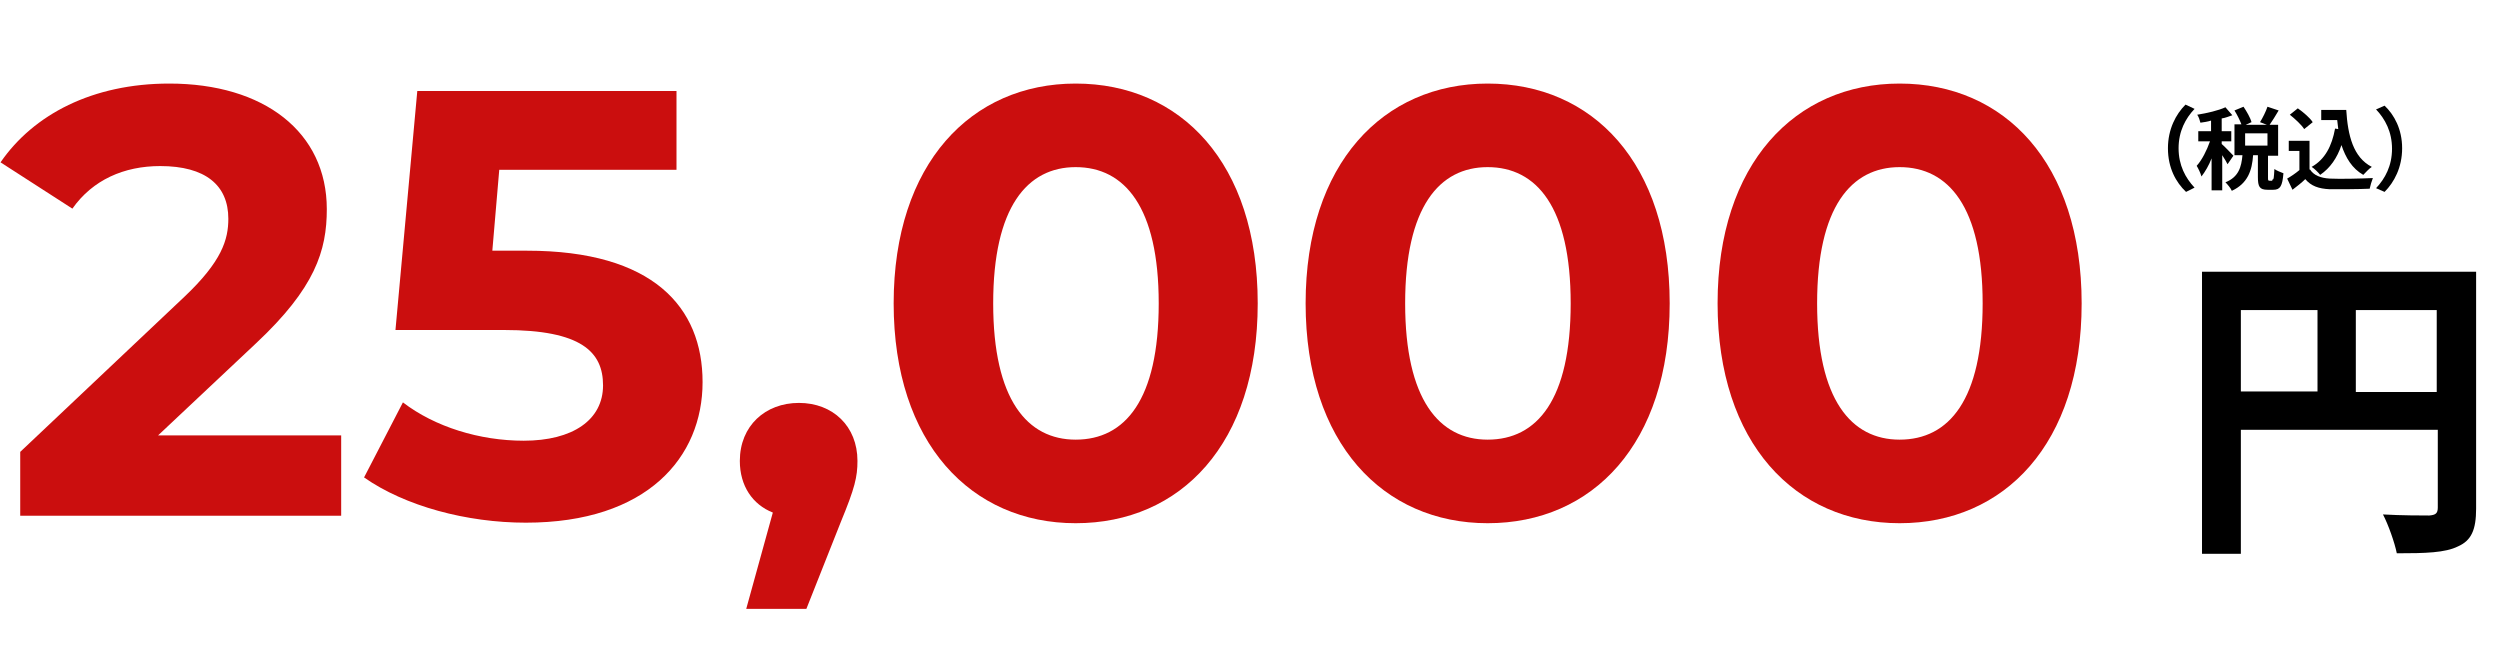
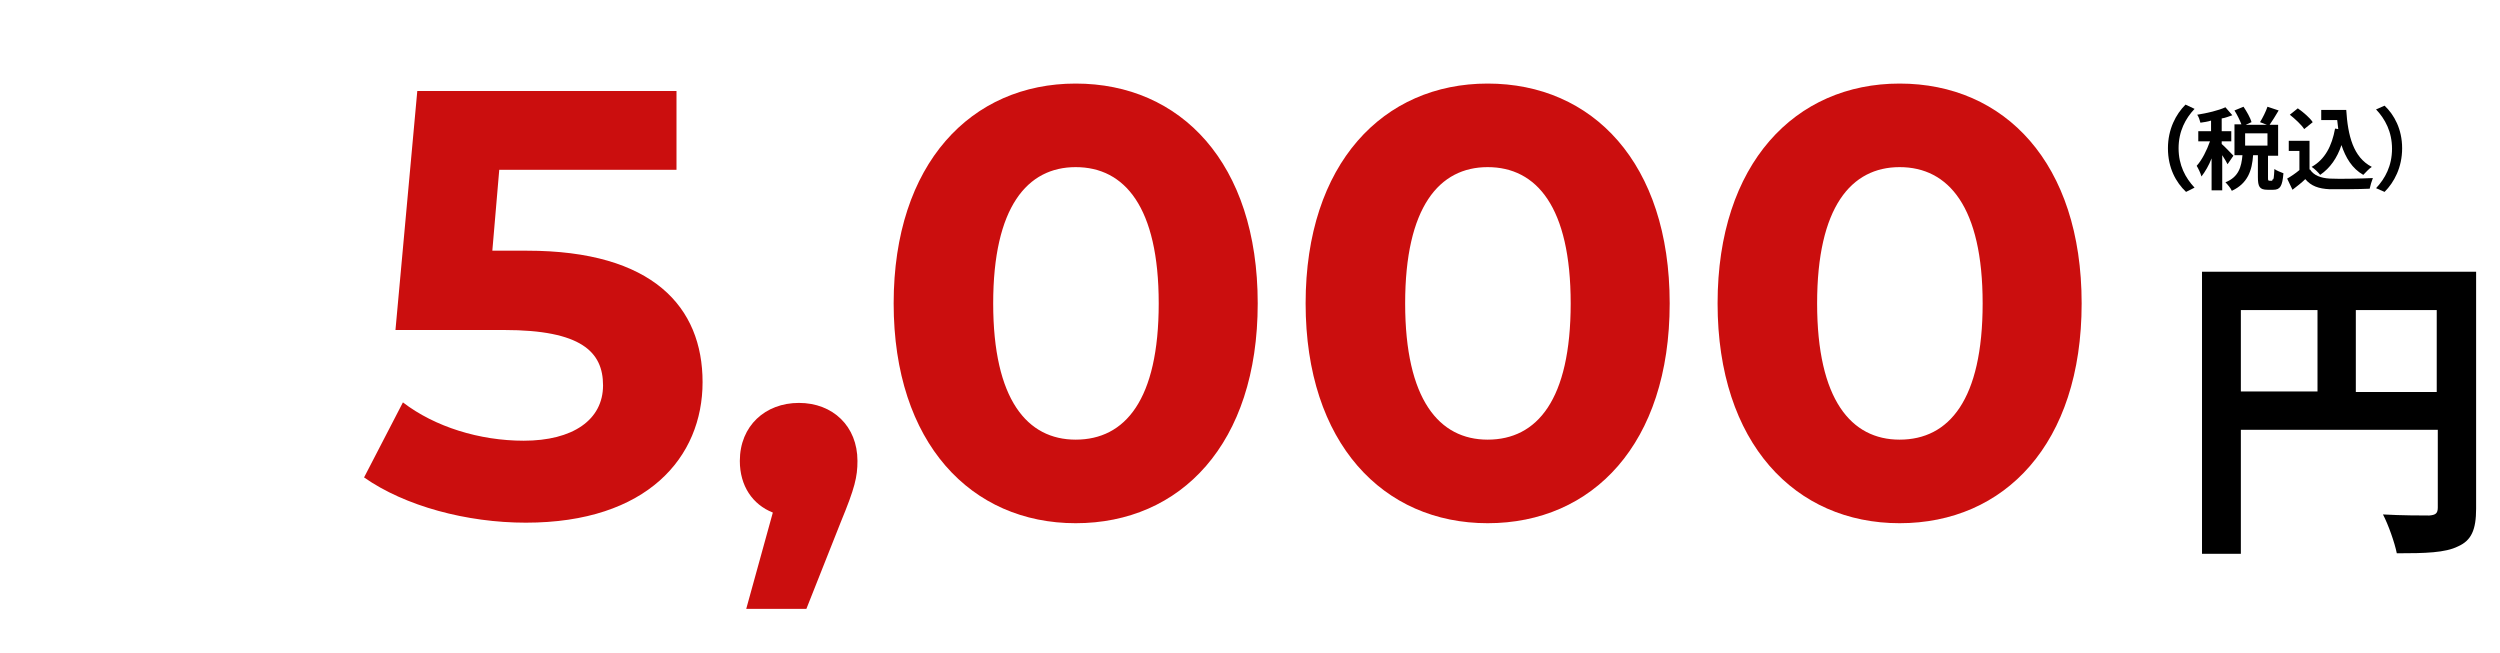
<svg xmlns="http://www.w3.org/2000/svg" version="1.1" id="レイヤー_1" x="0px" y="0px" viewBox="0 0 469.7 122.6" style="enable-background:new 0 0 469.7 122.6;" xml:space="preserve">
  <style type="text/css">
	.st0{enable-background:new    ;}
	.st1{fill:#CB0E0E;}
</style>
  <g id="グループ_2598" transform="translate(-60 -1554)">
    <g class="st0">
-       <path class="st1" d="M124.1,1635.9v15H63.8v-12l30.8-29.1c7.1-6.7,8.3-10.8,8.3-14.7c0-6.3-4.3-9.9-12.8-9.9    c-6.8,0-12.7,2.6-16.5,8l-13.5-8.7c6.2-9,17.3-14.8,31.7-14.8c17.8,0,29.6,9.1,29.6,23.6c0,7.8-2.2,14.8-13.3,25.2l-18.4,17.3    H124.1z" />
      <path class="st1" d="M192,1625.8c0,14.1-10.4,26.4-33.2,26.4c-11.1,0-22.7-3.1-30.4-8.5l7.3-14.1c6,4.6,14.4,7.2,22.7,7.2    c9.2,0,14.9-3.9,14.9-10.4c0-6.3-4.1-10.4-18.6-10.4h-20.4l4.1-44.9h48.7v14.8h-33.3l-1.3,15.2h6.5    C182.7,1601.1,192,1611.7,192,1625.8z" />
      <path class="st1" d="M221.1,1640.6c0,3-0.5,5.1-3.1,11.4l-6.5,16.4h-11.3l5-18.1c-3.8-1.5-6.2-5-6.2-9.7c0-6.6,4.8-10.9,11.1-10.9    C216.5,1629.7,221.1,1634.1,221.1,1640.6z" />
      <path class="st1" d="M227.9,1611c0-26.3,14.6-41.3,34.2-41.3c19.7,0,34.2,14.9,34.2,41.3s-14.5,41.3-34.2,41.3    C242.5,1652.3,227.9,1637.3,227.9,1611z M277.7,1611c0-18.1-6.4-25.6-15.6-25.6c-9.1,0-15.5,7.5-15.5,25.6s6.4,25.6,15.5,25.6    C271.4,1636.6,277.7,1629.1,277.7,1611z" />
      <path class="st1" d="M305.3,1611c0-26.3,14.6-41.3,34.2-41.3c19.7,0,34.2,14.9,34.2,41.3s-14.5,41.3-34.2,41.3    C319.9,1652.3,305.3,1637.3,305.3,1611z M355.1,1611c0-18.1-6.4-25.6-15.6-25.6c-9.1,0-15.5,7.5-15.5,25.6s6.4,25.6,15.5,25.6    C348.8,1636.6,355.1,1629.1,355.1,1611z" />
      <path class="st1" d="M382.7,1611c0-26.3,14.6-41.3,34.2-41.3c19.7,0,34.2,14.9,34.2,41.3s-14.5,41.3-34.2,41.3    C397.3,1652.3,382.7,1637.3,382.7,1611z M432.5,1611c0-18.1-6.4-25.6-15.6-25.6c-9.1,0-15.5,7.5-15.5,25.6s6.4,25.6,15.5,25.6    C426.2,1636.6,432.5,1629.1,432.5,1611z" />
    </g>
    <g id="グループ_2597" transform="translate(463.813 1581.454)">
      <g class="st0">
        <path d="M61.4,68.1c0,4-0.9,6-3.4,7.1c-2.4,1.2-6.1,1.3-11.5,1.3c-0.4-2-1.6-5.4-2.6-7.3c3.5,0.2,7.4,0.2,8.7,0.2     c1.2-0.1,1.6-0.4,1.6-1.5V53.3H17.2v23.3H9.9V23.6h51.5V68.1z M17.2,46.1h14.4V30.8H17.2V46.1z M54,46.1V30.8H38.8v15.4H54z" />
      </g>
      <g class="st0">
        <path d="M3.5,0.4c0-3.6,1.5-6.4,3.3-8.2L8.5-7c-1.7,1.8-3,4.2-3,7.4s1.3,5.6,3,7.4L6.9,8.6C5,6.8,3.5,4.1,3.5,0.4z" />
        <path d="M14.7,3.4c-0.2-0.4-0.6-1.1-1-1.7v6.6h-2V2.3c-0.5,1.3-1.2,2.5-1.9,3.4C9.6,5,9.2,4.2,8.9,3.7c1-1.1,1.9-2.9,2.5-4.6H9.2     v-1.9h2.4v-2C11-4.6,10.3-4.5,9.6-4.4C9.5-4.8,9.3-5.5,9-5.9c1.9-0.3,4-0.8,5.3-1.4l1.3,1.5c-0.6,0.2-1.3,0.5-2,0.6v2.4h1.8v1.9     h-1.8v0.5c0.5,0.4,1.9,1.9,2.2,2.2L14.7,3.4z M23.1,6.3c0.3,0,0.3-0.3,0.4-2c0.4,0.3,1.2,0.6,1.7,0.8c-0.2,2.4-0.6,3.1-1.9,3.1     h-1.1c-1.5,0-1.8-0.6-1.8-2.4V1.7h-0.9c-0.2,2.9-1,5.3-4,6.7c-0.2-0.5-0.8-1.2-1.2-1.6c2.5-1,3-2.9,3.2-5.1H16v-5.8h1.3     c-0.3-0.8-0.8-1.8-1.3-2.6l1.7-0.7c0.6,0.9,1.3,2.1,1.5,2.9l-1.1,0.5h4l-1.3-0.5c0.5-0.8,1.1-2,1.4-2.9l2.1,0.7     c-0.6,1-1.2,2-1.7,2.7h1.6v5.8h-1.9v4.1c0,0.5,0,0.6,0.3,0.6H23.1z M22.2-2.4H18v2.3h4.2V-2.4z" />
        <path d="M30.2,4.4c0.7,1.1,2,1.6,3.7,1.7c2,0.1,5.8,0,8.1-0.1c-0.2,0.5-0.5,1.5-0.6,2c-2,0.1-5.5,0.1-7.5,0.1     c-2.1-0.1-3.5-0.6-4.6-1.9c-0.7,0.7-1.5,1.3-2.4,2l-1-2.1c0.7-0.4,1.6-1,2.3-1.6V0.9h-2v-1.9h3.9V4.4z M29.1-3.2     c-0.5-0.8-1.7-1.9-2.7-2.7l1.5-1.2c1,0.7,2.3,1.8,2.8,2.6L29.1-3.2z M35.5-3.2c-0.1-0.6-0.1-1.1-0.2-1.7h-3v-1.9h4.7     c0.3,4.8,1.3,8.9,4.8,10.7c-0.5,0.3-1.2,1.1-1.6,1.5c-2.1-1.2-3.3-3.2-4.1-5.6c-0.8,2.4-2.1,4.3-4,5.6c-0.3-0.4-1.1-1.2-1.6-1.5     C33,2.5,34.3,0,34.9-3.3L35.5-3.2z" />
        <path d="M47.5,0.4c0,3.6-1.5,6.4-3.3,8.2l-1.6-0.7c1.7-1.8,3-4.2,3-7.4s-1.3-5.6-3-7.4l1.6-0.7C46-5.9,47.5-3.2,47.5,0.4z" />
      </g>
    </g>
  </g>
</svg>